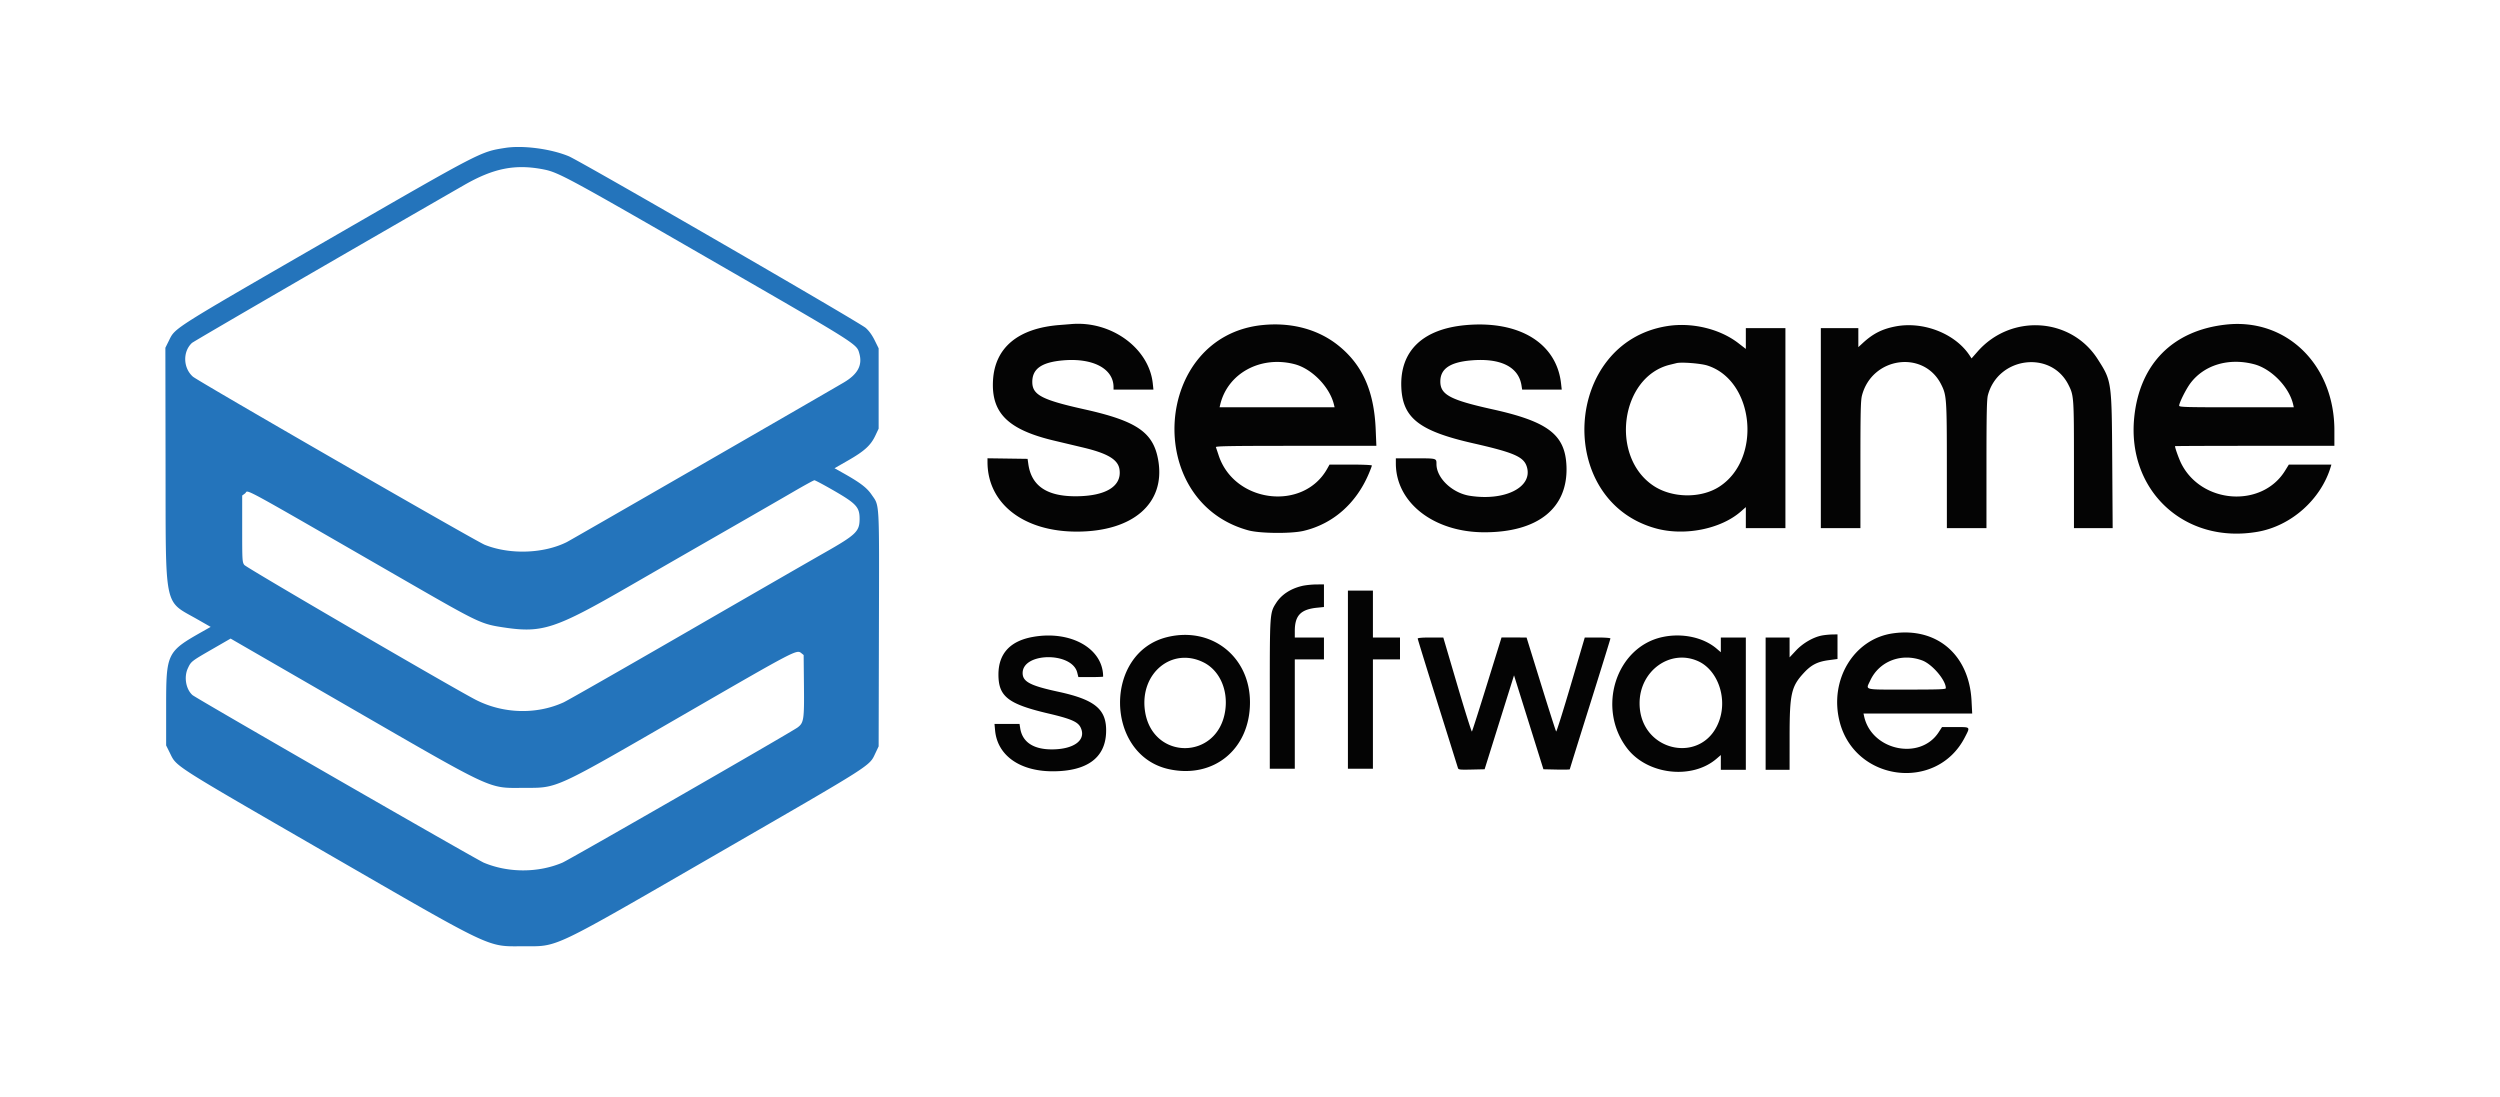
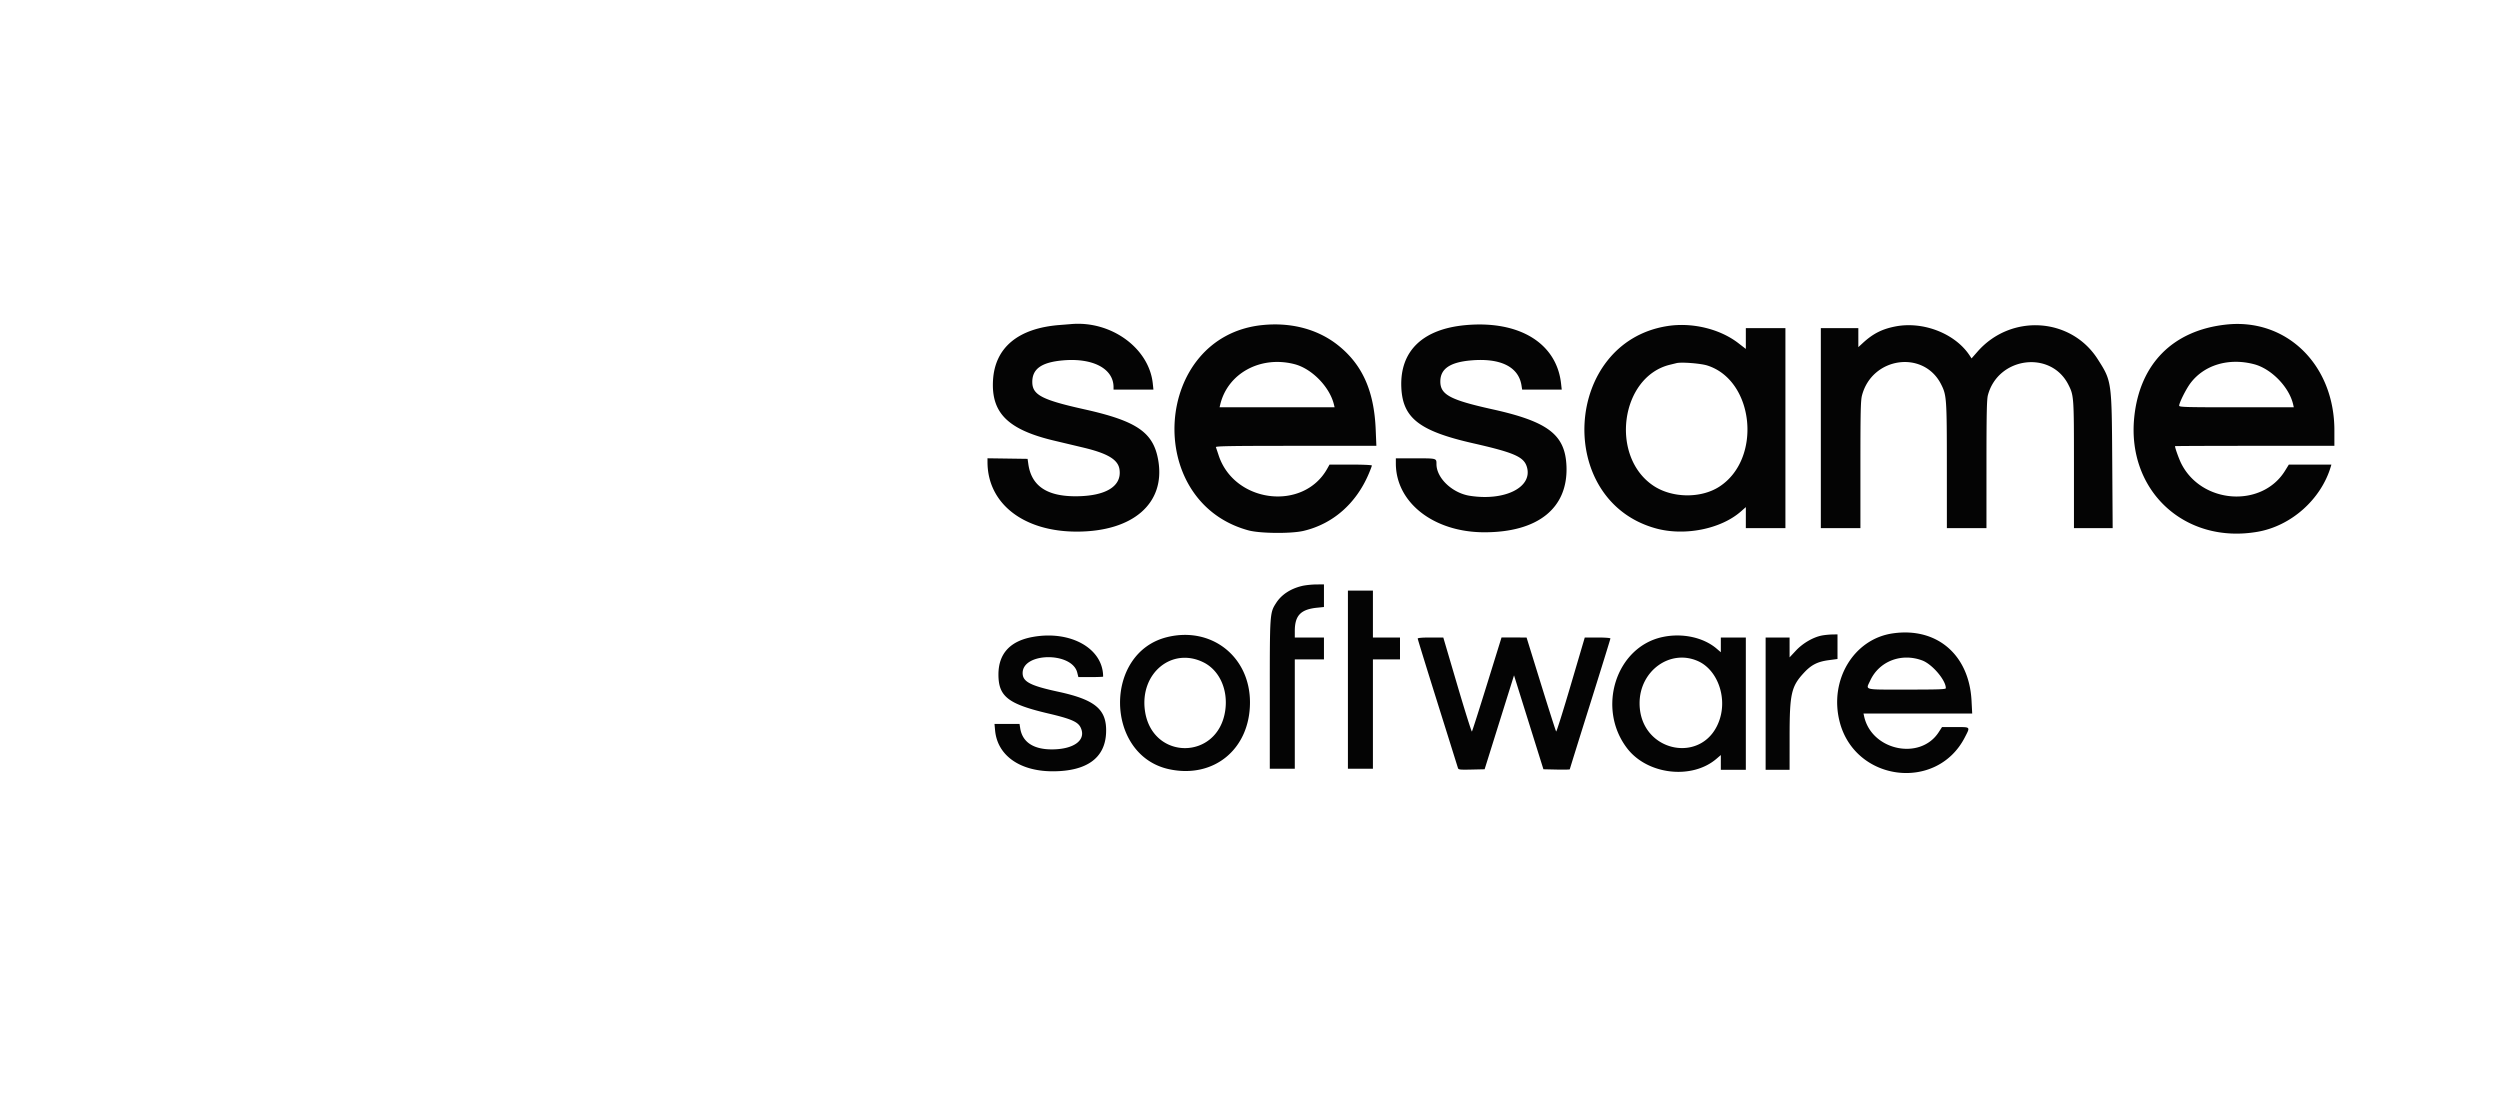
<svg xmlns="http://www.w3.org/2000/svg" viewBox="0 0 400 175.444">
  <g fill-rule="evenodd">
-     <path fill="#2474bb" d="M80.81 23.667c-3.994.636-3.645.455-28.792 14.965C27.623 52.71 28.042 52.445 27.066 54.419l-.606 1.226.029 18.678c.037 23.427-.315 21.688 4.996 24.714l2.222 1.267-1.278.723c-5.751 3.251-5.846 3.447-5.846 12.065v6.175l.616 1.242c1.089 2.196.204 1.631 24.801 15.838 27.256 15.742 25.848 15.073 31.667 15.055 5.792-.017 4.015.831 31.569-15.075 24.584-14.192 23.834-13.715 24.812-15.781l.535-1.129.045-18.74c.05-21.003.125-19.631-1.183-21.545-.758-1.109-1.843-1.93-4.583-3.465l-1.338-.75 2.183-1.25c2.6-1.489 3.609-2.409 4.341-3.954l.535-1.13v-12.85l-.627-1.27c-.42-.849-.896-1.509-1.435-1.992-.97-.866-45.656-26.7-47.523-27.474-2.883-1.195-7.361-1.78-10.188-1.33M87 27.111c2.342.46 3.914 1.31 26.417 14.284 24.069 13.878 23.641 13.608 24.078 15.171.526 1.877-.26 3.326-2.525 4.654-4.84 2.838-43.622 25.184-44.274 25.51-3.719 1.862-9.13 2.042-13.138.437-1.43-.573-45.859-26.169-46.692-26.9-1.574-1.383-1.65-4.002-.156-5.393.29-.269 24.279-14.185 43.535-25.253 4.741-2.724 8.197-3.404 12.755-2.51m46.303 51.323c3.737 2.153 4.25 2.715 4.233 4.643-.018 1.965-.58 2.5-5.667 5.388-2.113 1.201-12.117 6.962-22.231 12.803-10.113 5.842-18.875 10.842-19.469 11.113-4.345 1.976-9.633 1.829-14.002-.388-3.318-1.684-36.761-21.168-37.076-21.601-.327-.448-.341-.693-.341-5.787v-5.319l.462-.345c.681-.508-2.06-2 25.538 13.899 11.976 6.899 12.21 7.01 15.969 7.568 6.056.899 8.136.211 19.948-6.603a8621.591 8621.591 0 0 1 15.666-9.011c4.079-2.339 8.842-5.083 10.584-6.099 1.741-1.015 3.265-1.85 3.386-1.854.121-.004 1.471.713 3 1.593m-77.292 34.778C79.29 126.65 78.066 126.084 83.75 126.06c5.627-.023 4.514.49 26.628-12.286 16.8-9.706 17.102-9.864 17.812-9.289l.393.318.049 4.889c.055 5.46-.021 5.96-1.022 6.706-.989.738-36.523 21.162-37.634 21.632-3.88 1.64-8.639 1.642-12.559.004-1.147-.479-46.059-26.317-46.622-26.821-1.058-.948-1.391-2.897-.734-4.296.514-1.093.545-1.118 3.929-3.069l2.907-1.676.677.393c.372.216 8.669 5.007 18.437 10.647" />
    <path fill="#040404" d="M169.5 52.005c-6.594.515-10.311 3.606-10.617 8.828-.306 5.253 2.4 7.922 9.812 9.677 1.222.29 3.309.786 4.638 1.104 3.875.925 5.53 1.911 5.779 3.445.442 2.728-2.166 4.341-7.029 4.345-4.596.003-7.05-1.667-7.549-5.138l-.122-.849-3.206-.046-3.206-.045v.594c0 6.661 5.788 11.159 14.333 11.139 8.932-.02 14.099-4.498 13.008-11.271-.736-4.572-3.348-6.403-11.826-8.292-6.839-1.524-8.346-2.316-8.348-4.387-.001-2.074 1.459-3.123 4.786-3.437 4.859-.46 8.214 1.285 8.214 4.274v.387h6.38l-.1-.961c-.594-5.681-6.685-10.1-13.114-9.513-.137.013-.962.078-1.833.146m32.419.013c-17.384 1.829-19.127 28.223-2.169 32.842 1.842.501 6.82.549 8.802.085 4.69-1.1 8.409-4.348 10.438-9.114.28-.66.51-1.266.51-1.348 0-.083-1.504-.15-3.386-.15h-3.386l-.382.68c-3.839 6.83-14.847 5.468-17.36-2.148a92.2 92.2 0 0 0-.445-1.323c-.061-.166 2.569-.209 12.801-.209h12.877l-.109-2.625c-.255-6.17-2.137-10.377-6.027-13.47-3.237-2.574-7.523-3.709-12.164-3.22m32.691-.008c-6.964.596-10.657 4.144-10.399 9.99.216 4.89 2.88 6.964 11.457 8.917 6.728 1.532 8.202 2.194 8.658 3.889.859 3.191-3.602 5.394-9.159 4.521-2.809-.44-5.334-2.841-5.334-5.07 0-.939.055-.924-3.351-.924h-3.149v.807c0 6.291 6.083 11.025 14.167 11.025 8.56 0 13.373-3.855 13.136-10.52-.181-5.071-2.898-7.174-11.821-9.151-6.836-1.515-8.389-2.352-8.364-4.506.024-1.965 1.532-3.009 4.787-3.312 4.783-.445 7.716.978 8.196 3.975l.109.682h6.333l-.112-.997c-.726-6.413-6.642-10.055-15.154-9.326m121.557-.076c-8.519.932-13.824 6.291-14.691 14.841-1.19 11.736 8.091 20.341 19.747 18.308 5.355-.933 10.117-5.162 11.687-10.375l.112-.375h-6.808l-.607.983c-3.697 5.991-13.338 5.328-16.602-1.14-.368-.73-1.005-2.497-1.005-2.79 0-.029 5.738-.053 12.75-.053h12.75v-2.481c0-10.492-7.667-17.976-17.333-16.918m-89.403.239c-16.612 2.62-18.054 27.88-1.847 32.365 4.605 1.275 10.419.118 13.635-2.712l.781-.688V84.5h6.334v-32h-6.334v3.329l-1.19-.92c-2.969-2.293-7.412-3.362-11.379-2.736m36.486.061c-2.131.415-3.571 1.15-5.208 2.656l-.709.652V52.5h-6v32h6.334V74.368c0-8.454.041-10.29.249-11.088 1.607-6.17 9.853-7.334 12.663-1.788.879 1.734.915 2.248.918 13.05l.003 9.958h6.333l.002-10.208c.002-8.115.049-10.385.231-11.067 1.631-6.125 10.054-7.228 12.869-1.686.887 1.746.898 1.905.898 12.829V84.5h6.193l-.069-10.708c-.082-12.842-.078-12.81-2.329-16.332-4.278-6.693-13.874-7.297-19.219-1.208l-.961 1.094-.298-.455c-2.312-3.524-7.431-5.527-11.9-4.657m-96.108 6.038c2.758.719 5.599 3.629 6.283 6.436l.111.459h-18.405l.11-.459c1.205-5 6.474-7.849 11.901-6.436m153.5 0c2.77.722 5.625 3.657 6.26 6.436l.104.459h-9.169c-8.211 0-9.17-.028-9.17-.261 0-.467 1.111-2.68 1.811-3.607 2.2-2.914 6.118-4.081 10.164-3.027m-87.475.209c7.534 2.394 8.783 14.945 1.928 19.384-2.942 1.906-7.545 1.847-10.53-.135-7.025-4.663-5.312-17.413 2.602-19.367l1.083-.266c.79-.19 3.865.049 4.917.384M208.293 93.76c-1.819.44-3.26 1.39-4.101 2.7-1.027 1.601-1.025 1.575-1.025 14.658V123h4v-17.5h4.666V102h-4.666l.001-1.042c.002-2.473.941-3.456 3.56-3.724l1.105-.113V93.5l-1.291.014c-.711.008-1.722.118-2.249.246m7.374 14.99V123h4v-17.5H224V102h-4.333v-7.5h-4v14.25m87.145-7.405c-6.216.913-10.152 7.451-8.48 14.087 2.426 9.627 15.552 11.292 20.043 2.542.886-1.727.965-1.641-1.514-1.641h-2.138l-.534.824c-2.962 4.571-10.729 2.922-11.928-2.532l-.101-.458h17.391l-.105-2.042c-.379-7.387-5.572-11.817-12.634-10.78m-11.312.337c-1.394.27-3.044 1.228-4.147 2.407l-1.02 1.09V102H282.5v21.167h3.833l.003-5.292c.003-6.883.261-8.034 2.292-10.227 1.181-1.276 2.171-1.78 3.968-2.021l1.404-.188V101.5l-.875.018c-.481.01-1.213.084-1.625.164m-126.279.232c-3.619.656-5.467 2.684-5.47 6.003-.002 3.527 1.535 4.727 7.999 6.245 3.593.844 4.703 1.323 5.142 2.221.972 1.987-.993 3.504-4.559 3.52-2.969.013-4.743-1.157-5.096-3.361l-.113-.709h-4.004l.093 1.024c.365 4.025 3.976 6.572 9.287 6.551 5.372-.022 8.28-2.112 8.47-6.091.18-3.76-1.639-5.341-7.637-6.636-4.5-.972-5.712-1.607-5.712-2.992 0-3.335 7.898-3.41 8.735-.083l.184.727h1.98c1.089 0 1.98-.033 1.98-.075 0-4.511-5.215-7.444-11.279-6.344m21.553.017c-10.266 2.485-10.014 18.962.324 21.152 7.142 1.514 12.886-3.243 12.899-10.681.013-7.324-6.13-12.188-13.223-10.471m79.226-.005c-7.477 1.606-10.58 11.438-5.631 17.841 3.238 4.189 10.33 5.008 14.256 1.647l.708-.607v2.36h4V102h-4v2.359l-.664-.568c-2.12-1.815-5.508-2.544-8.669-1.865m-39.167.25c0 .097 1.429 4.728 3.175 10.292a5672.36 5672.36 0 0 1 3.262 10.412c.08.267.296.292 2.179.25l2.09-.047 2.352-7.515 2.353-7.515 2.351 7.515 2.352 7.515 2.11.047c1.16.026 2.11.006 2.11-.044 0-.049 1.462-4.744 3.25-10.432 1.787-5.688 3.25-10.413 3.25-10.498 0-.088-.891-.156-2.052-.156h-2.052l-2.233 7.582c-1.228 4.17-2.283 7.526-2.345 7.458-.062-.068-1.153-3.479-2.424-7.581l-2.311-7.458-2.004-.001h-2.004l-2.312 7.458c-1.271 4.102-2.362 7.516-2.424 7.587-.062.07-1.117-3.286-2.346-7.458L230.927 102h-2.047c-1.326 0-2.047.062-2.047.176m80.727 3.496c1.599.599 3.773 3.153 3.773 4.434 0 .188-1.079.227-6.25.227-7.102 0-6.579.131-5.837-1.462 1.436-3.084 4.978-4.447 8.314-3.199m-115.023.293c2.575 1.267 3.986 4.386 3.499 7.731-1.169 8.022-11.768 7.996-12.852-.032-.805-5.956 4.322-10.176 9.353-7.699m79.166-.177c3.009 1.358 4.608 5.577 3.483 9.191-2.347 7.54-12.853 5.525-12.853-2.464 0-5.204 4.919-8.735 9.37-6.727" />
  </g>
</svg>